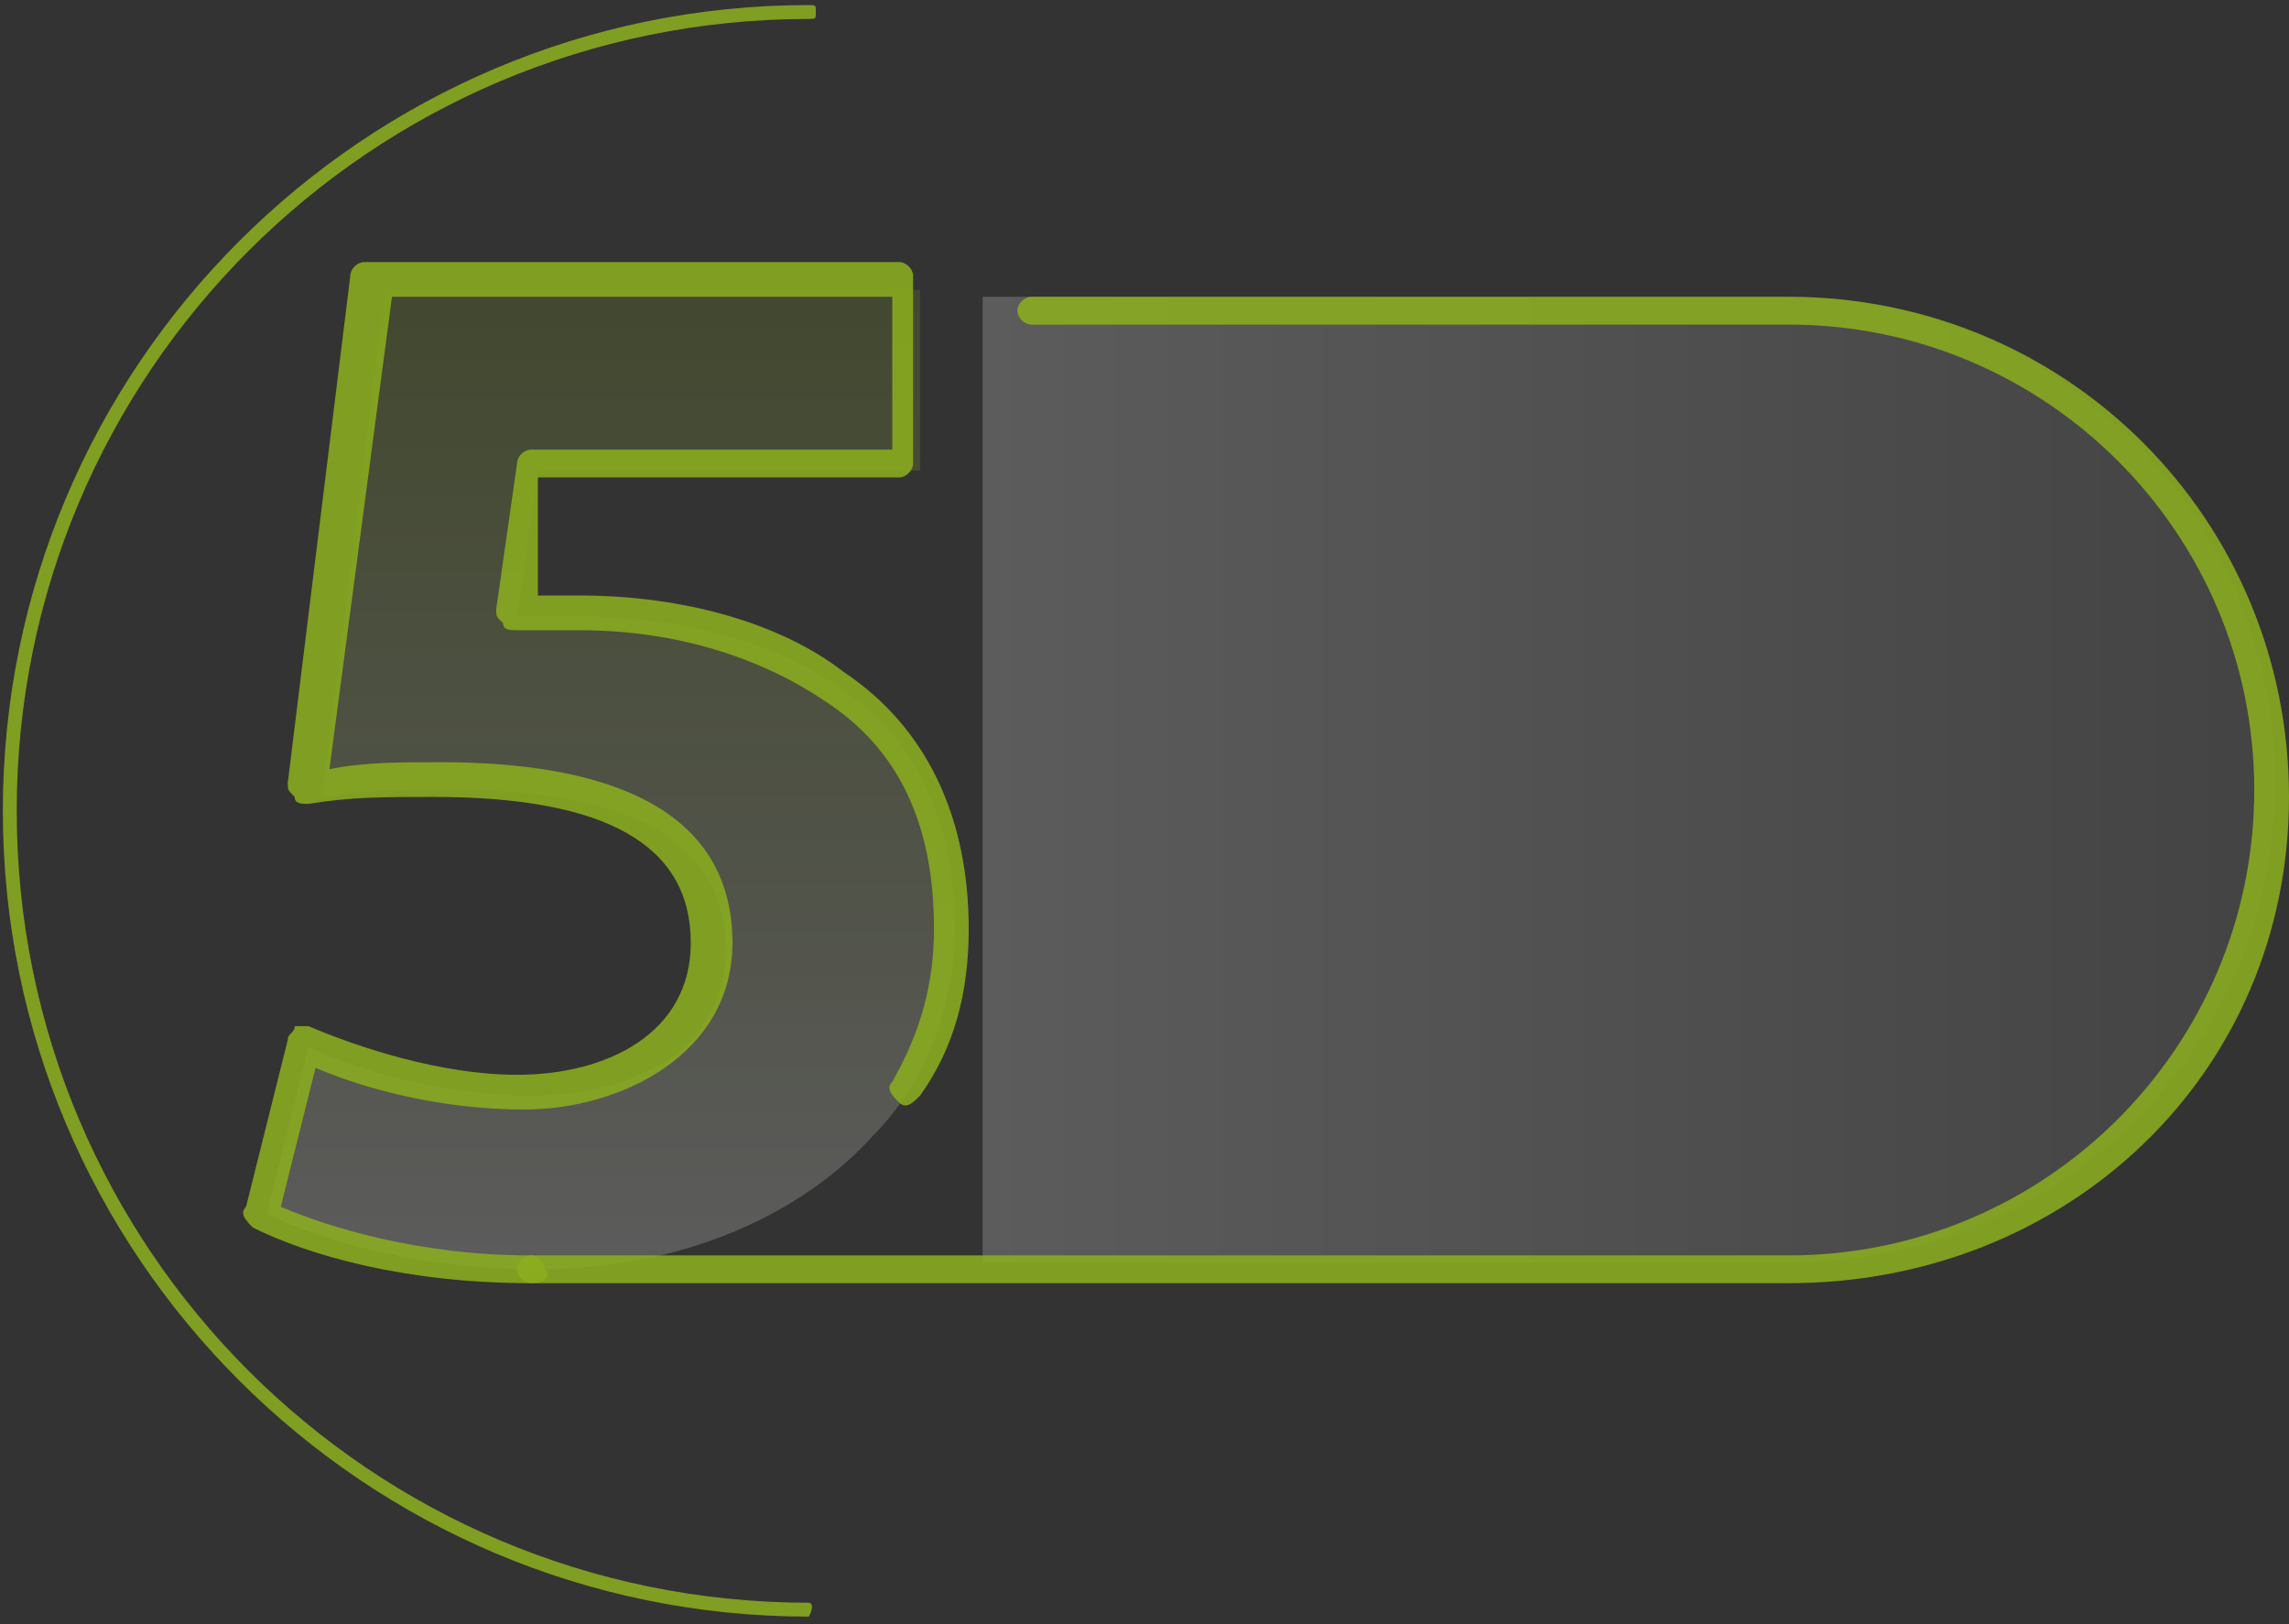
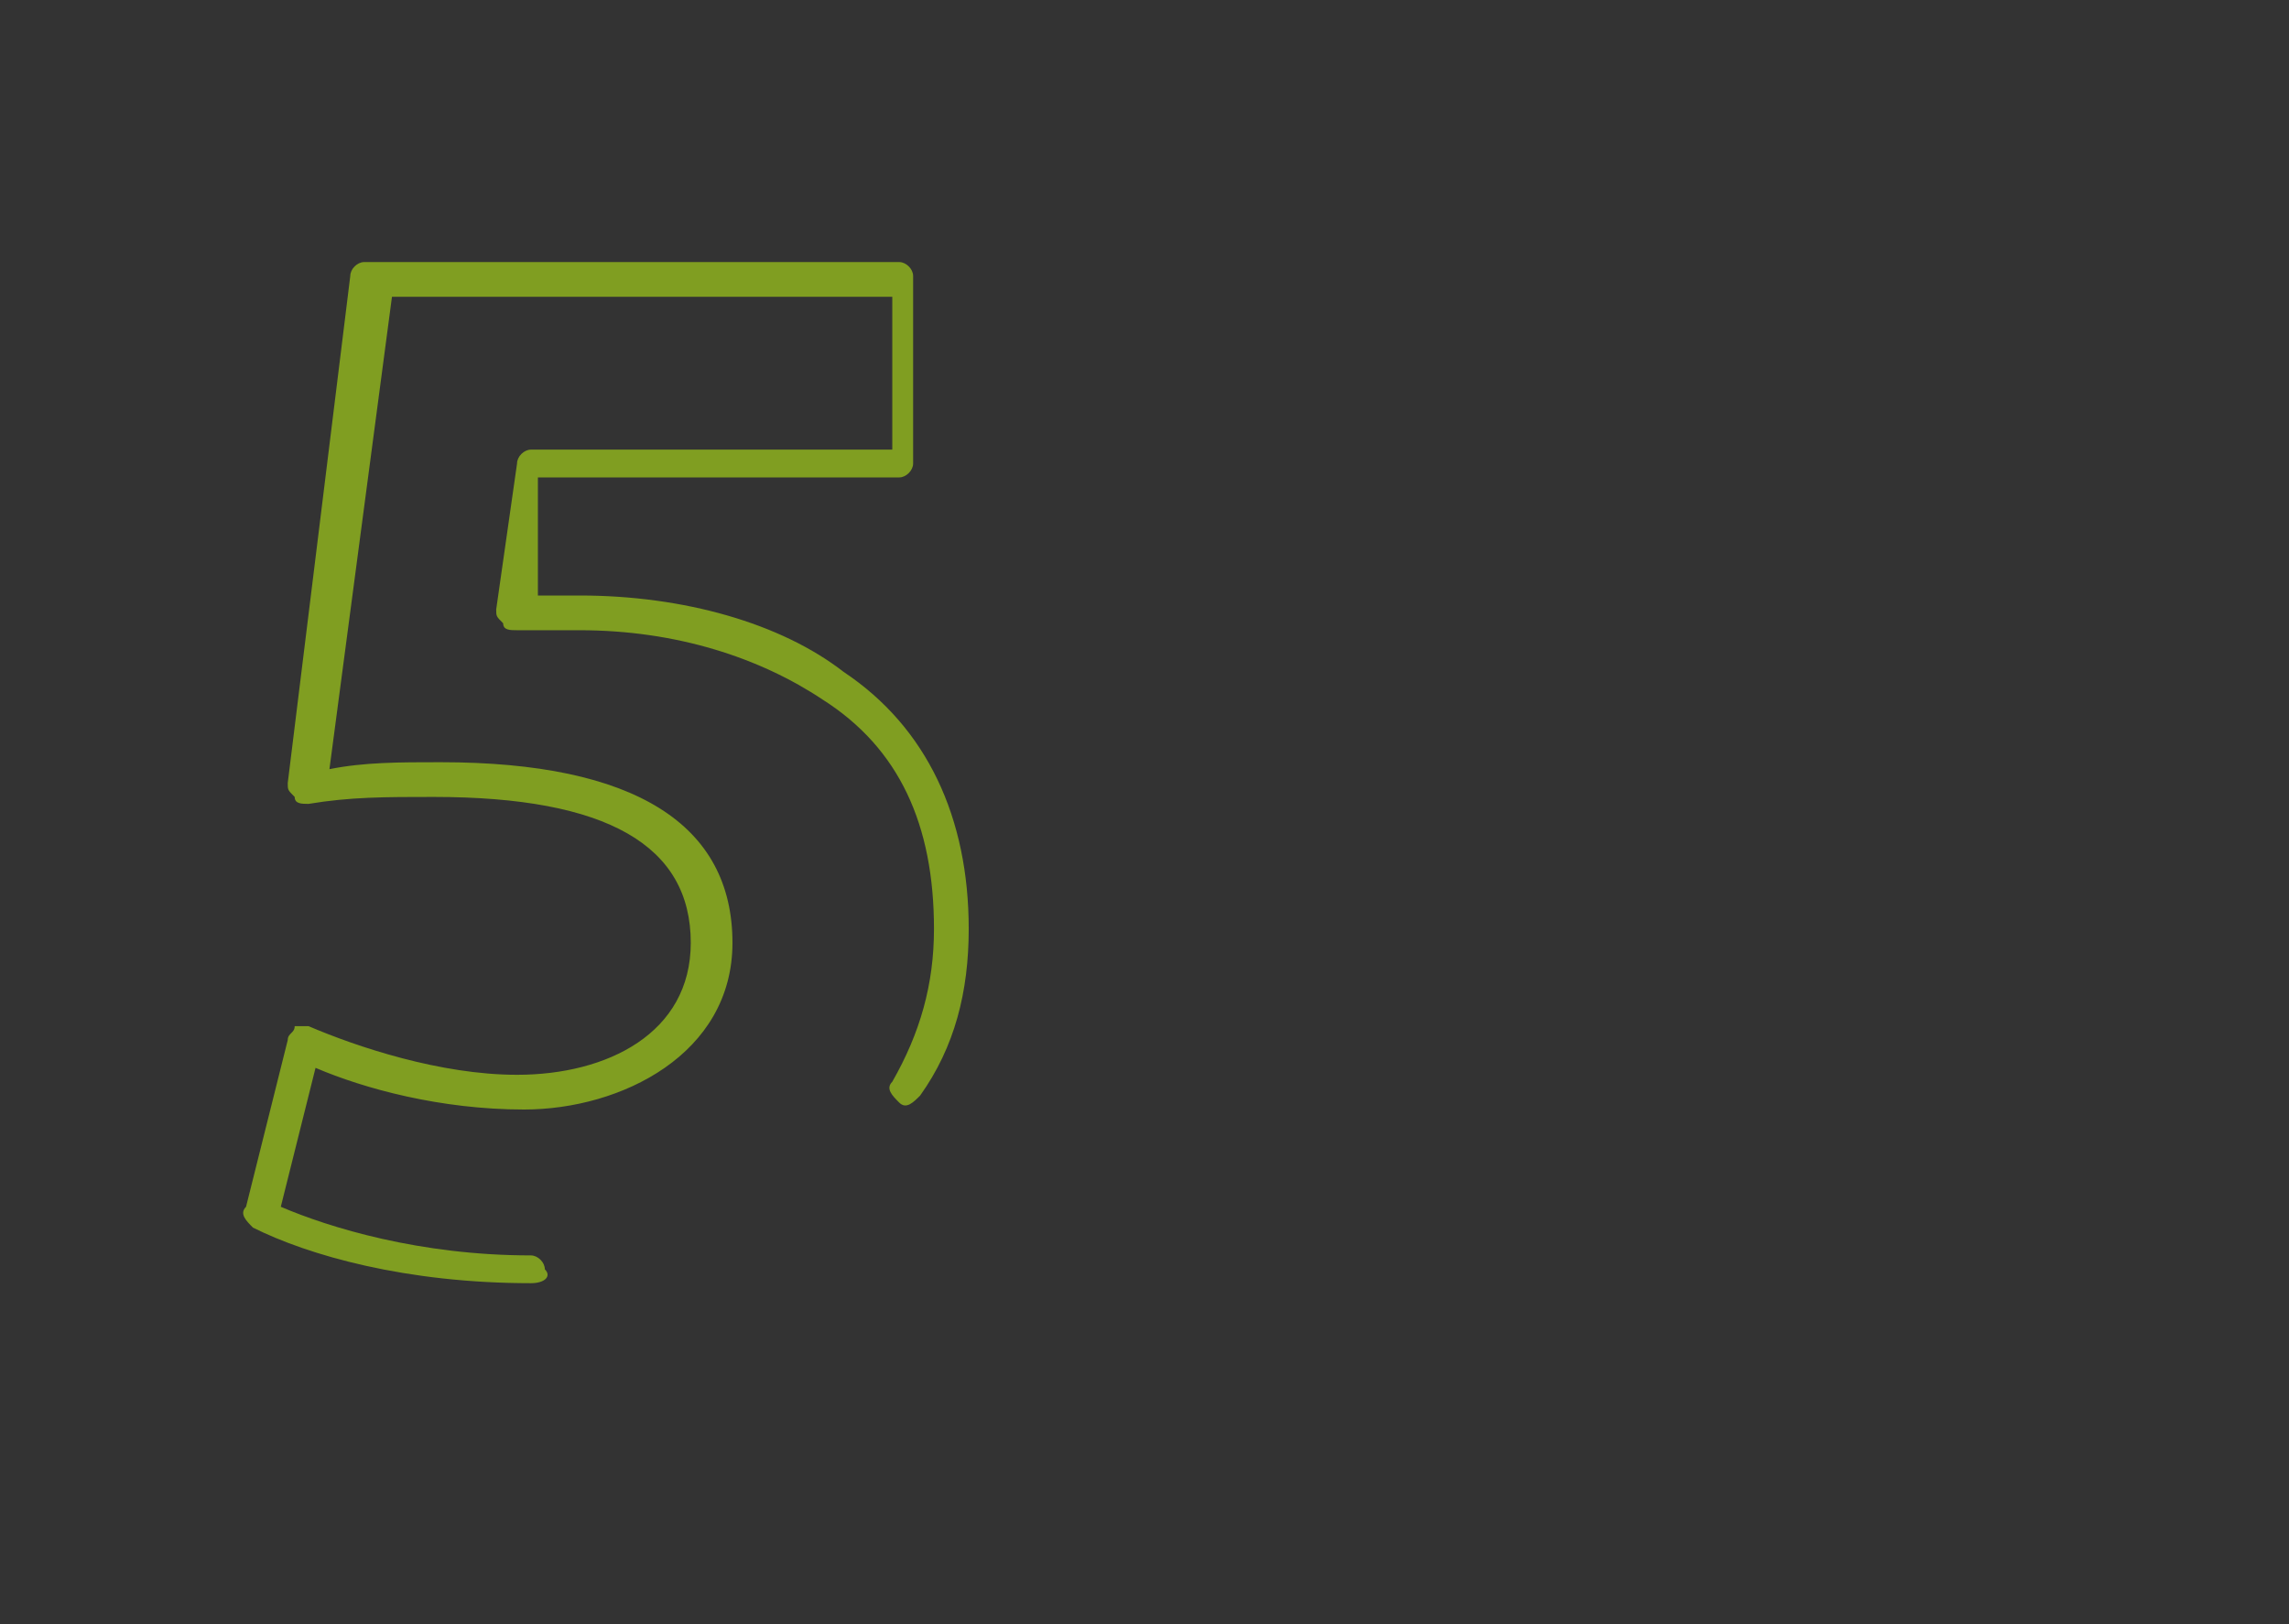
<svg xmlns="http://www.w3.org/2000/svg" width="279" height="198" fill="none">
  <rect width="100%" height="100%" fill="#333333" stroke="none" />
-   <path d="M98.595 197.079C44.39 197.079.346 153.044.346 98.848.346 44.65 44.39.616 98.596.616c.846 0 .846 0 .846.847s0 .847-.847.847C45.236 2.31 2.04 45.498 2.04 98.848c0 53.349 43.196 96.537 96.555 96.537 0 0 .847 0 0 1.694.847 0 0 0 0 0z" fill="#8BAE1E" fill-opacity=".87" />
-   <path opacity=".2" d="M111.299 57.352H65.563l-2.541 17.783h7.623c11.01 0 22.868 2.541 31.338 8.469 9.316 5.927 14.398 16.09 14.398 29.639 0 9.315-3.388 18.63-10.163 25.404-8.47 9.315-22.869 16.09-40.655 16.09-14.399 0-26.256-3.388-33.032-6.775l5.082-20.324c5.081 2.541 16.092 5.928 27.103 5.928 11.858 0 23.715-5.081 23.715-17.783 0-11.856-9.317-19.477-33.032-19.477-6.776 0-11.01 0-16.092.847l7.622-61.818h65.217v22.017h-.847z" fill="url(#paint0_linear)" />
-   <path opacity=".2" d="M218.018 153.89h-98.249V36.182h98.249c32.185 0 59.288 26.252 59.288 59.278 0 32.179-26.256 58.43-59.288 58.43z" fill="url(#paint1_linear)" />
  <path d="M64.716 156.431c-15.246 0-27.103-3.387-33.88-6.775-.846-.846-1.693-1.693-.846-2.54l5.082-20.324c0-.847.847-.847.847-1.693h1.694c5.928 2.54 16.092 5.927 25.409 5.927 11.01 0 21.174-5.081 21.174-16.089 0-11.856-10.163-17.784-31.338-17.784-5.929 0-10.163 0-15.245.847-.847 0-1.694 0-1.694-.847-.847-.846-.847-.846-.847-1.693l7.623-61.818c0-.847.846-1.694 1.694-1.694h65.216c.847 0 1.694.847 1.694 1.694v22.864c0 .847-.847 1.694-1.694 1.694H65.563v14.396h5.082c12.704 0 24.562 3.387 32.185 9.315 10.163 6.774 15.245 17.783 15.245 31.332 0 7.621-1.694 14.396-5.929 20.324-.847.847-1.694 1.693-2.541.847-.847-.847-1.694-1.694-.847-2.541 3.388-5.928 5.082-11.855 5.082-18.63 0-12.702-4.235-22.017-13.551-27.945-7.623-5.081-17.787-8.468-29.644-8.468h-7.623c-.847 0-1.694 0-1.694-.847-.847-.847-.847-.847-.847-1.694l2.54-17.783c0-.847.848-1.694 1.695-1.694h44.042v-18.63H47.776l-7.622 57.584c4.234-.847 8.47-.847 13.551-.847 23.715 0 35.573 7.622 35.573 22.018 0 13.549-13.552 20.323-25.41 20.323-10.163 0-19.48-2.54-25.408-5.081l-4.235 16.937c5.929 2.54 16.94 5.928 30.49 5.928.848 0 1.695.846 1.695 1.693.847.847 0 1.694-1.694 1.694z" fill="#8BAE1E" fill-opacity=".87" />
-   <path d="M218.018 156.431H64.716c-.847 0-1.694-.847-1.694-1.694s.847-1.693 1.694-1.693h153.302c31.338 0 56.747-25.405 56.747-56.737 0-31.333-25.409-56.737-56.747-56.737h-92.32c-.847 0-1.694-.847-1.694-1.694s.847-1.694 1.694-1.694h92.32c33.879 0 60.982 27.099 60.982 60.971 0 33.873-27.103 59.278-60.982 59.278z" fill="#8BAE1E" fill-opacity=".87" />
  <defs>
    <linearGradient id="paint0_linear" x1="73.995" y1="154.258" x2="73.995" y2="34.273" gradientUnits="userSpaceOnUse">
      <stop stop-color="#fff" />
      <stop offset="1" stop-color="#8BAE1E" stop-opacity=".87" />
    </linearGradient>
    <linearGradient id="paint1_linear" x1="120.293" y1="95.264" x2="277.148" y2="95.264" gradientUnits="userSpaceOnUse">
      <stop stop-color="#fff" />
      <stop offset="1" stop-color="#838383" />
    </linearGradient>
  </defs>
</svg>